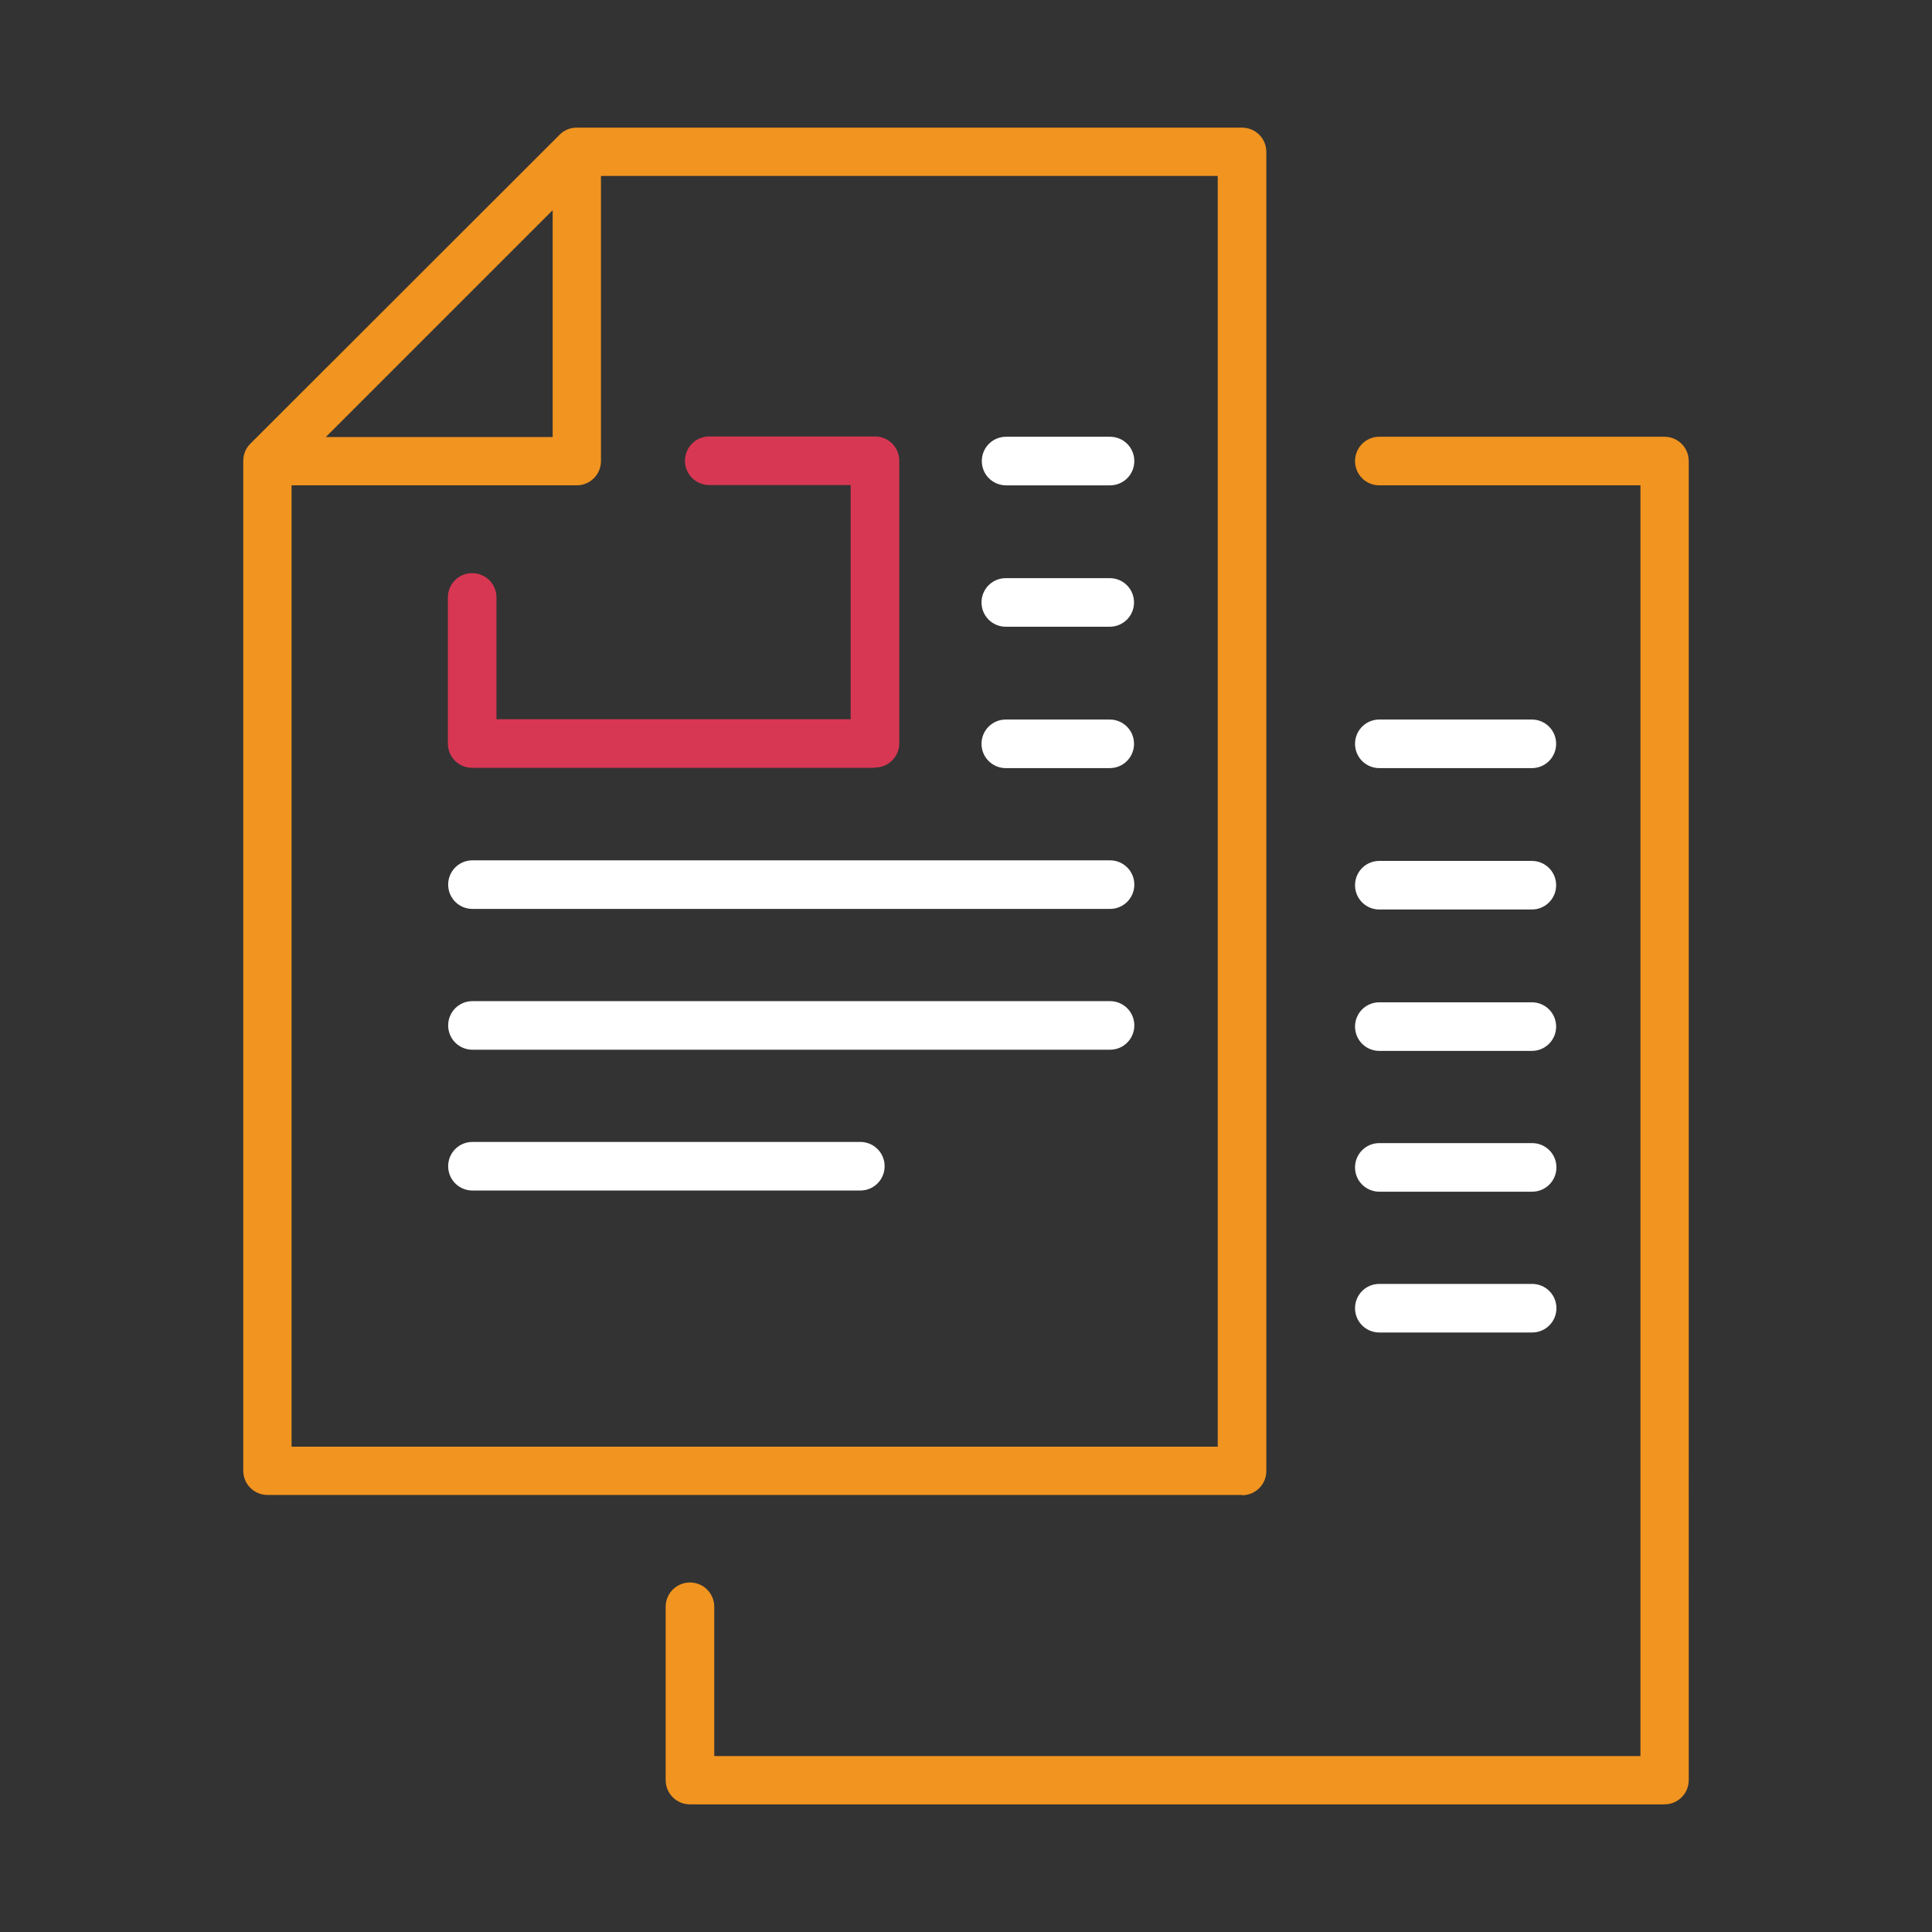
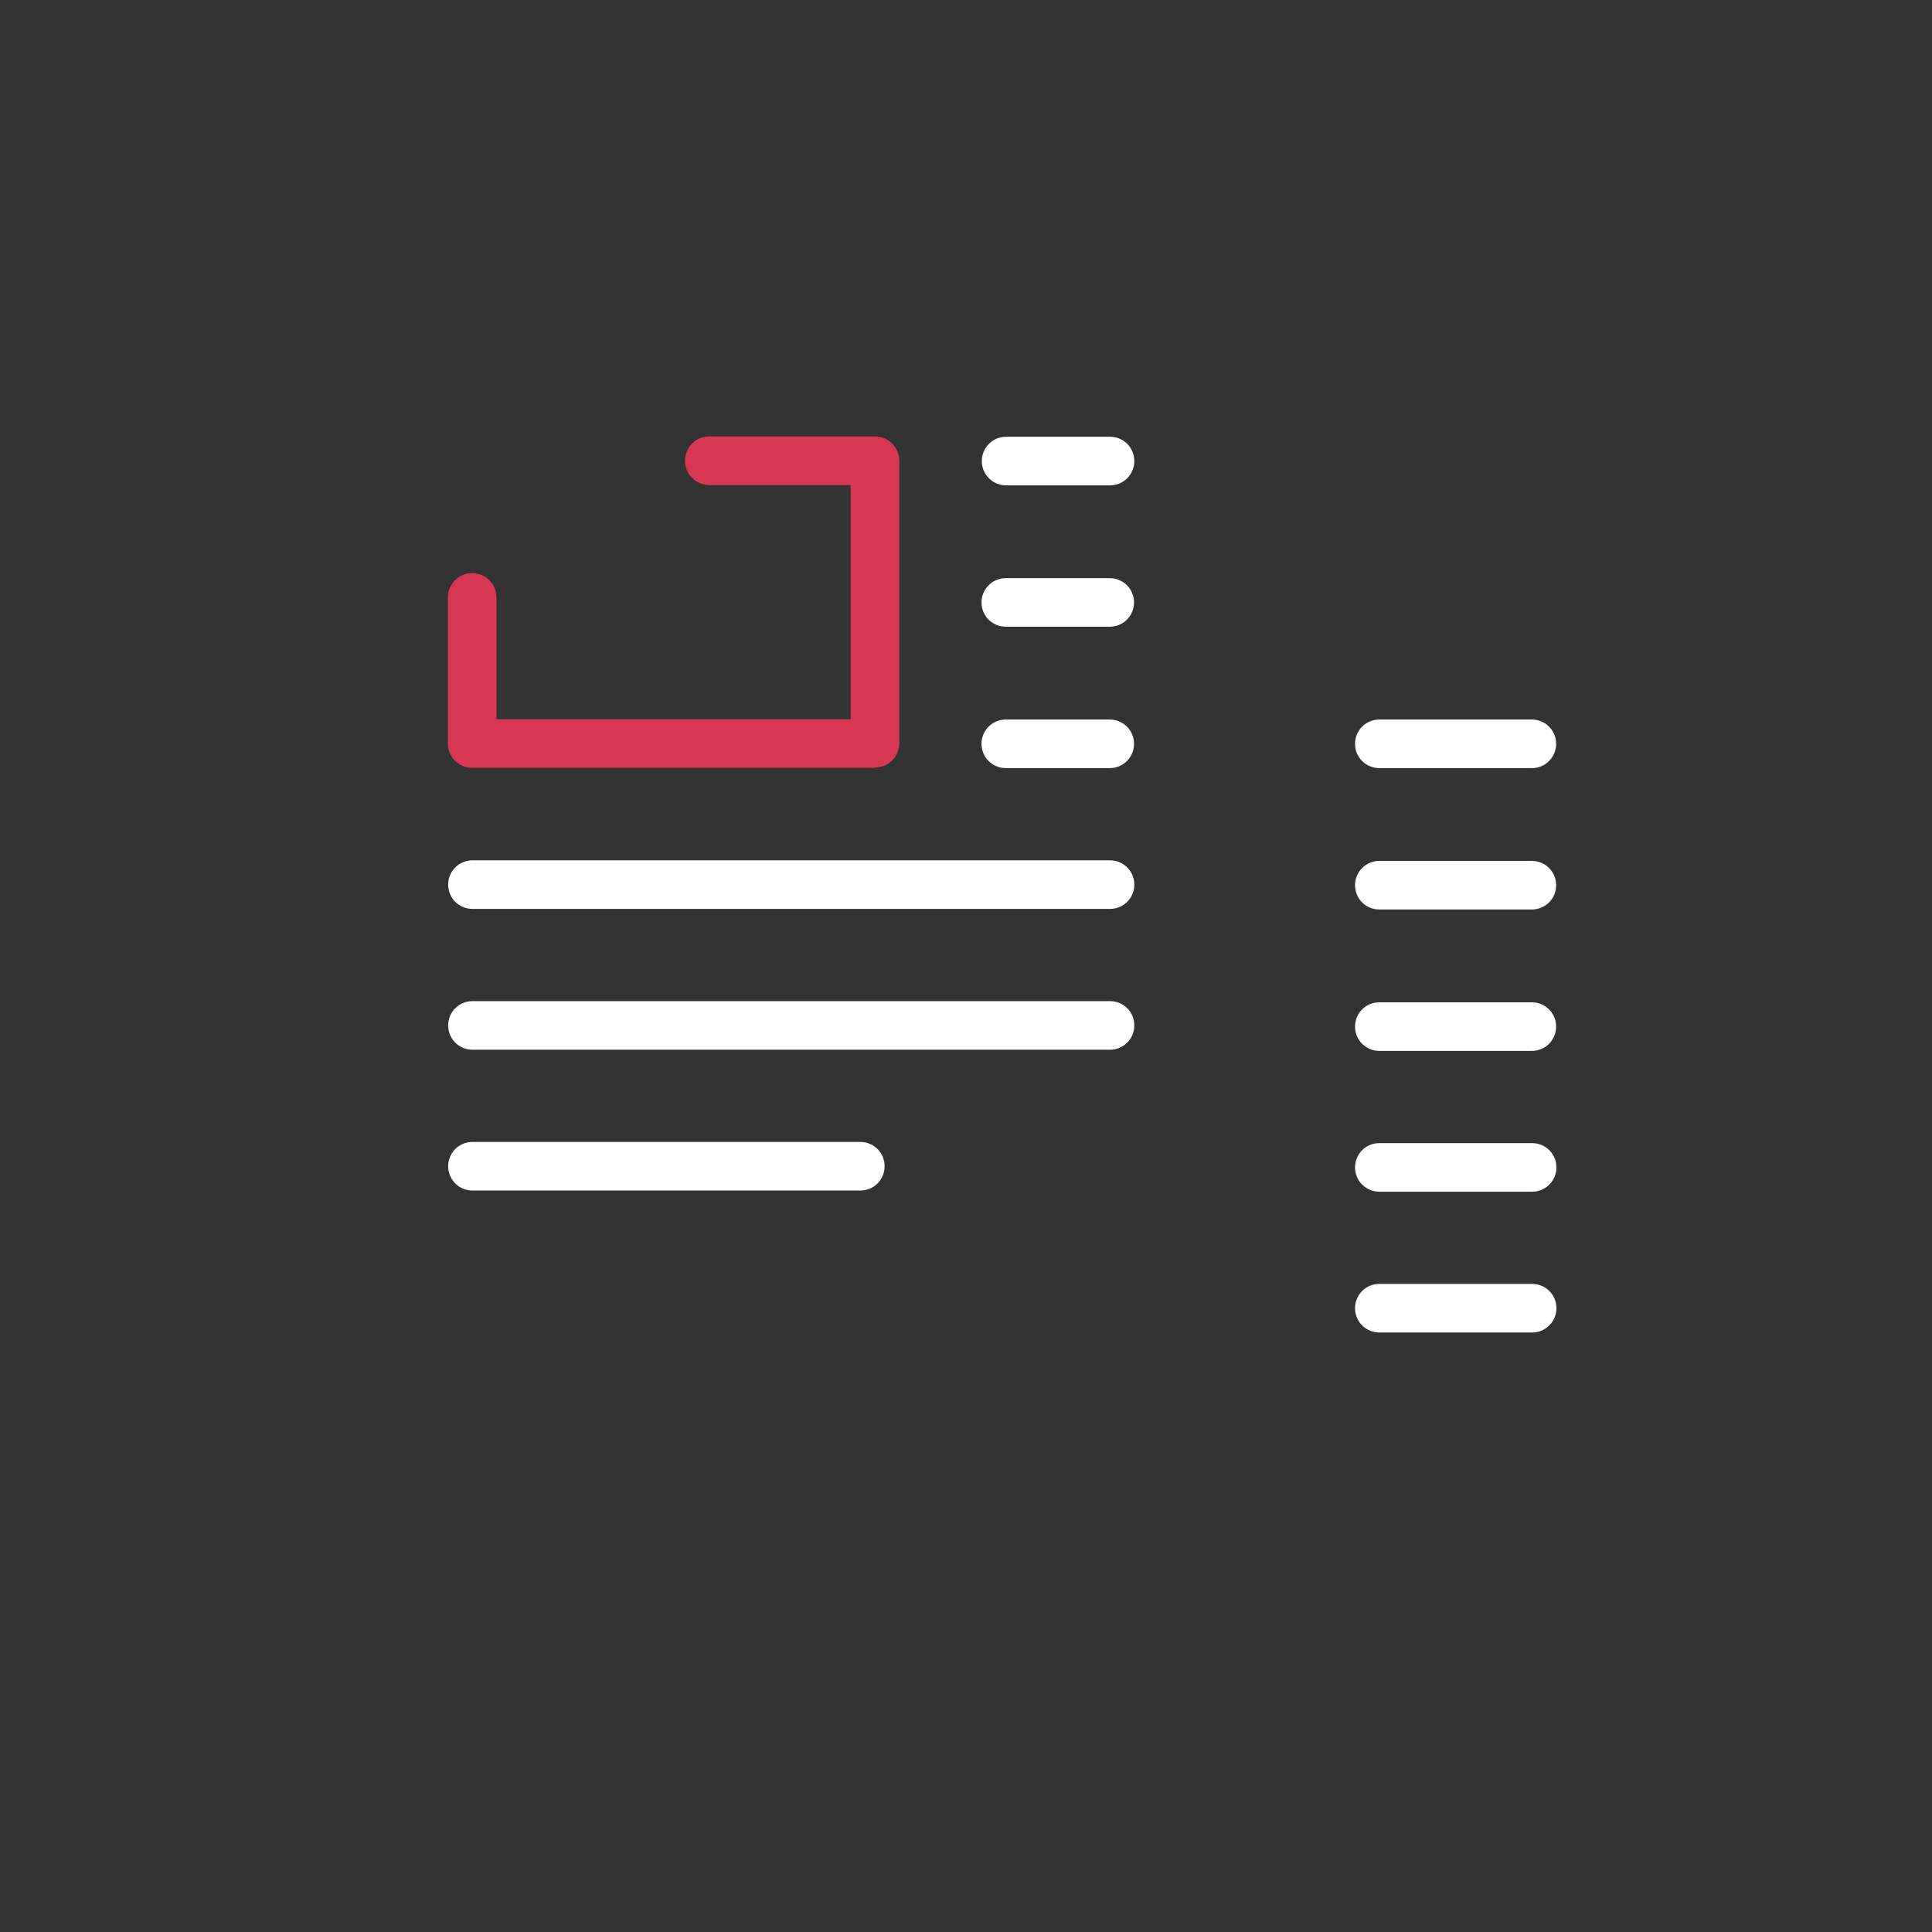
<svg xmlns="http://www.w3.org/2000/svg" id="Layer_1" viewBox="0 0 66 66">
  <rect x="0" y="0" width="66" height="66" fill="#333333" stroke="none" />
  <defs>
    <style>.cls-1{fill:#fff;}.cls-2{fill:#f19420;}.cls-3{fill:#d83753;}</style>
  </defs>
  <path class="cls-3" d="M29.88,26.23h-13.75c-.46,0-.83-.37-.83-.83v-4.99c0-.46,.37-.83,.83-.83s.83,.37,.83,.83v4.16h12.1v-8h-4.83c-.46,0-.83-.37-.83-.83s.37-.83,.83-.83h5.66c.46,0,.83,.37,.83,.83v9.65c0,.46-.37,.83-.83,.83Z" />
  <path class="cls-1" d="M52.34,45.52h-5.22c-.46,0-.83-.37-.83-.83s.37-.83,.83-.83h5.22c.46,0,.83,.37,.83,.83s-.37,.83-.83,.83Zm0-4.81h-5.22c-.46,0-.83-.37-.83-.83s.37-.83,.83-.83h5.22c.46,0,.83,.37,.83,.83s-.37,.83-.83,.83Zm-22.95-.04h-13.25c-.46,0-.83-.37-.83-.83s.37-.83,.83-.83h13.25c.46,0,.83,.37,.83,.83s-.37,.83-.83,.83Zm22.94-4.77h-5.21c-.46,0-.83-.37-.83-.83s.37-.83,.83-.83h5.21c.46,0,.83,.37,.83,.83s-.37,.83-.83,.83Zm-14.42-.04H16.14c-.46,0-.83-.37-.83-.83s.37-.83,.83-.83h21.78c.46,0,.83,.37,.83,.83s-.37,.83-.83,.83Zm14.42-4.79h-5.21c-.46,0-.83-.37-.83-.83s.37-.83,.83-.83h5.21c.46,0,.83,.37,.83,.83s-.37,.83-.83,.83Zm-14.42-.02H16.14c-.46,0-.83-.37-.83-.83s.37-.83,.83-.83h21.78c.46,0,.83,.37,.83,.83s-.37,.83-.83,.83Zm14.42-4.81h-5.21c-.46,0-.83-.37-.83-.83s.37-.83,.83-.83h5.21c.46,0,.83,.37,.83,.83s-.37,.83-.83,.83Zm-14.42,0h-3.55c-.46,0-.83-.37-.83-.83s.37-.83,.83-.83h3.55c.46,0,.83,.37,.83,.83s-.37,.83-.83,.83Zm0-4.83h-3.55c-.46,0-.83-.37-.83-.83s.37-.83,.83-.83h3.55c.46,0,.83,.37,.83,.83s-.37,.83-.83,.83Zm.01-4.83h-3.55c-.46,0-.83-.37-.83-.83s.37-.83,.83-.83h3.55c.46,0,.83,.37,.83,.83s-.37,.83-.83,.83Z" />
-   <path class="cls-2" d="M56.86,61.64H23.57c-.46,0-.83-.37-.83-.83v-5.92c0-.46,.37-.83,.83-.83s.83,.37,.83,.83v5.1h31.64V16.58h-8.92c-.46,0-.83-.37-.83-.83s.37-.83,.83-.83h9.74c.46,0,.83,.37,.83,.83V60.81c0,.46-.37,.83-.83,.83Zm-14.43-10.57H9.14c-.46,0-.83-.37-.83-.83V15.75h0c0-.11,.02-.22,.06-.32,.04-.1,.1-.19,.18-.27L19.12,4.6c.08-.08,.17-.14,.27-.18,.1-.04,.2-.06,.31-.06h22.73c.46,0,.83,.37,.83,.83V50.25c0,.46-.37,.83-.83,.83Zm-32.47-1.65h31.64V6.01H20.53V15.75c0,.46-.37,.83-.83,.83H9.96V49.42Zm1.17-34.49h7.75V7.18l-7.75,7.75Z" />
</svg>